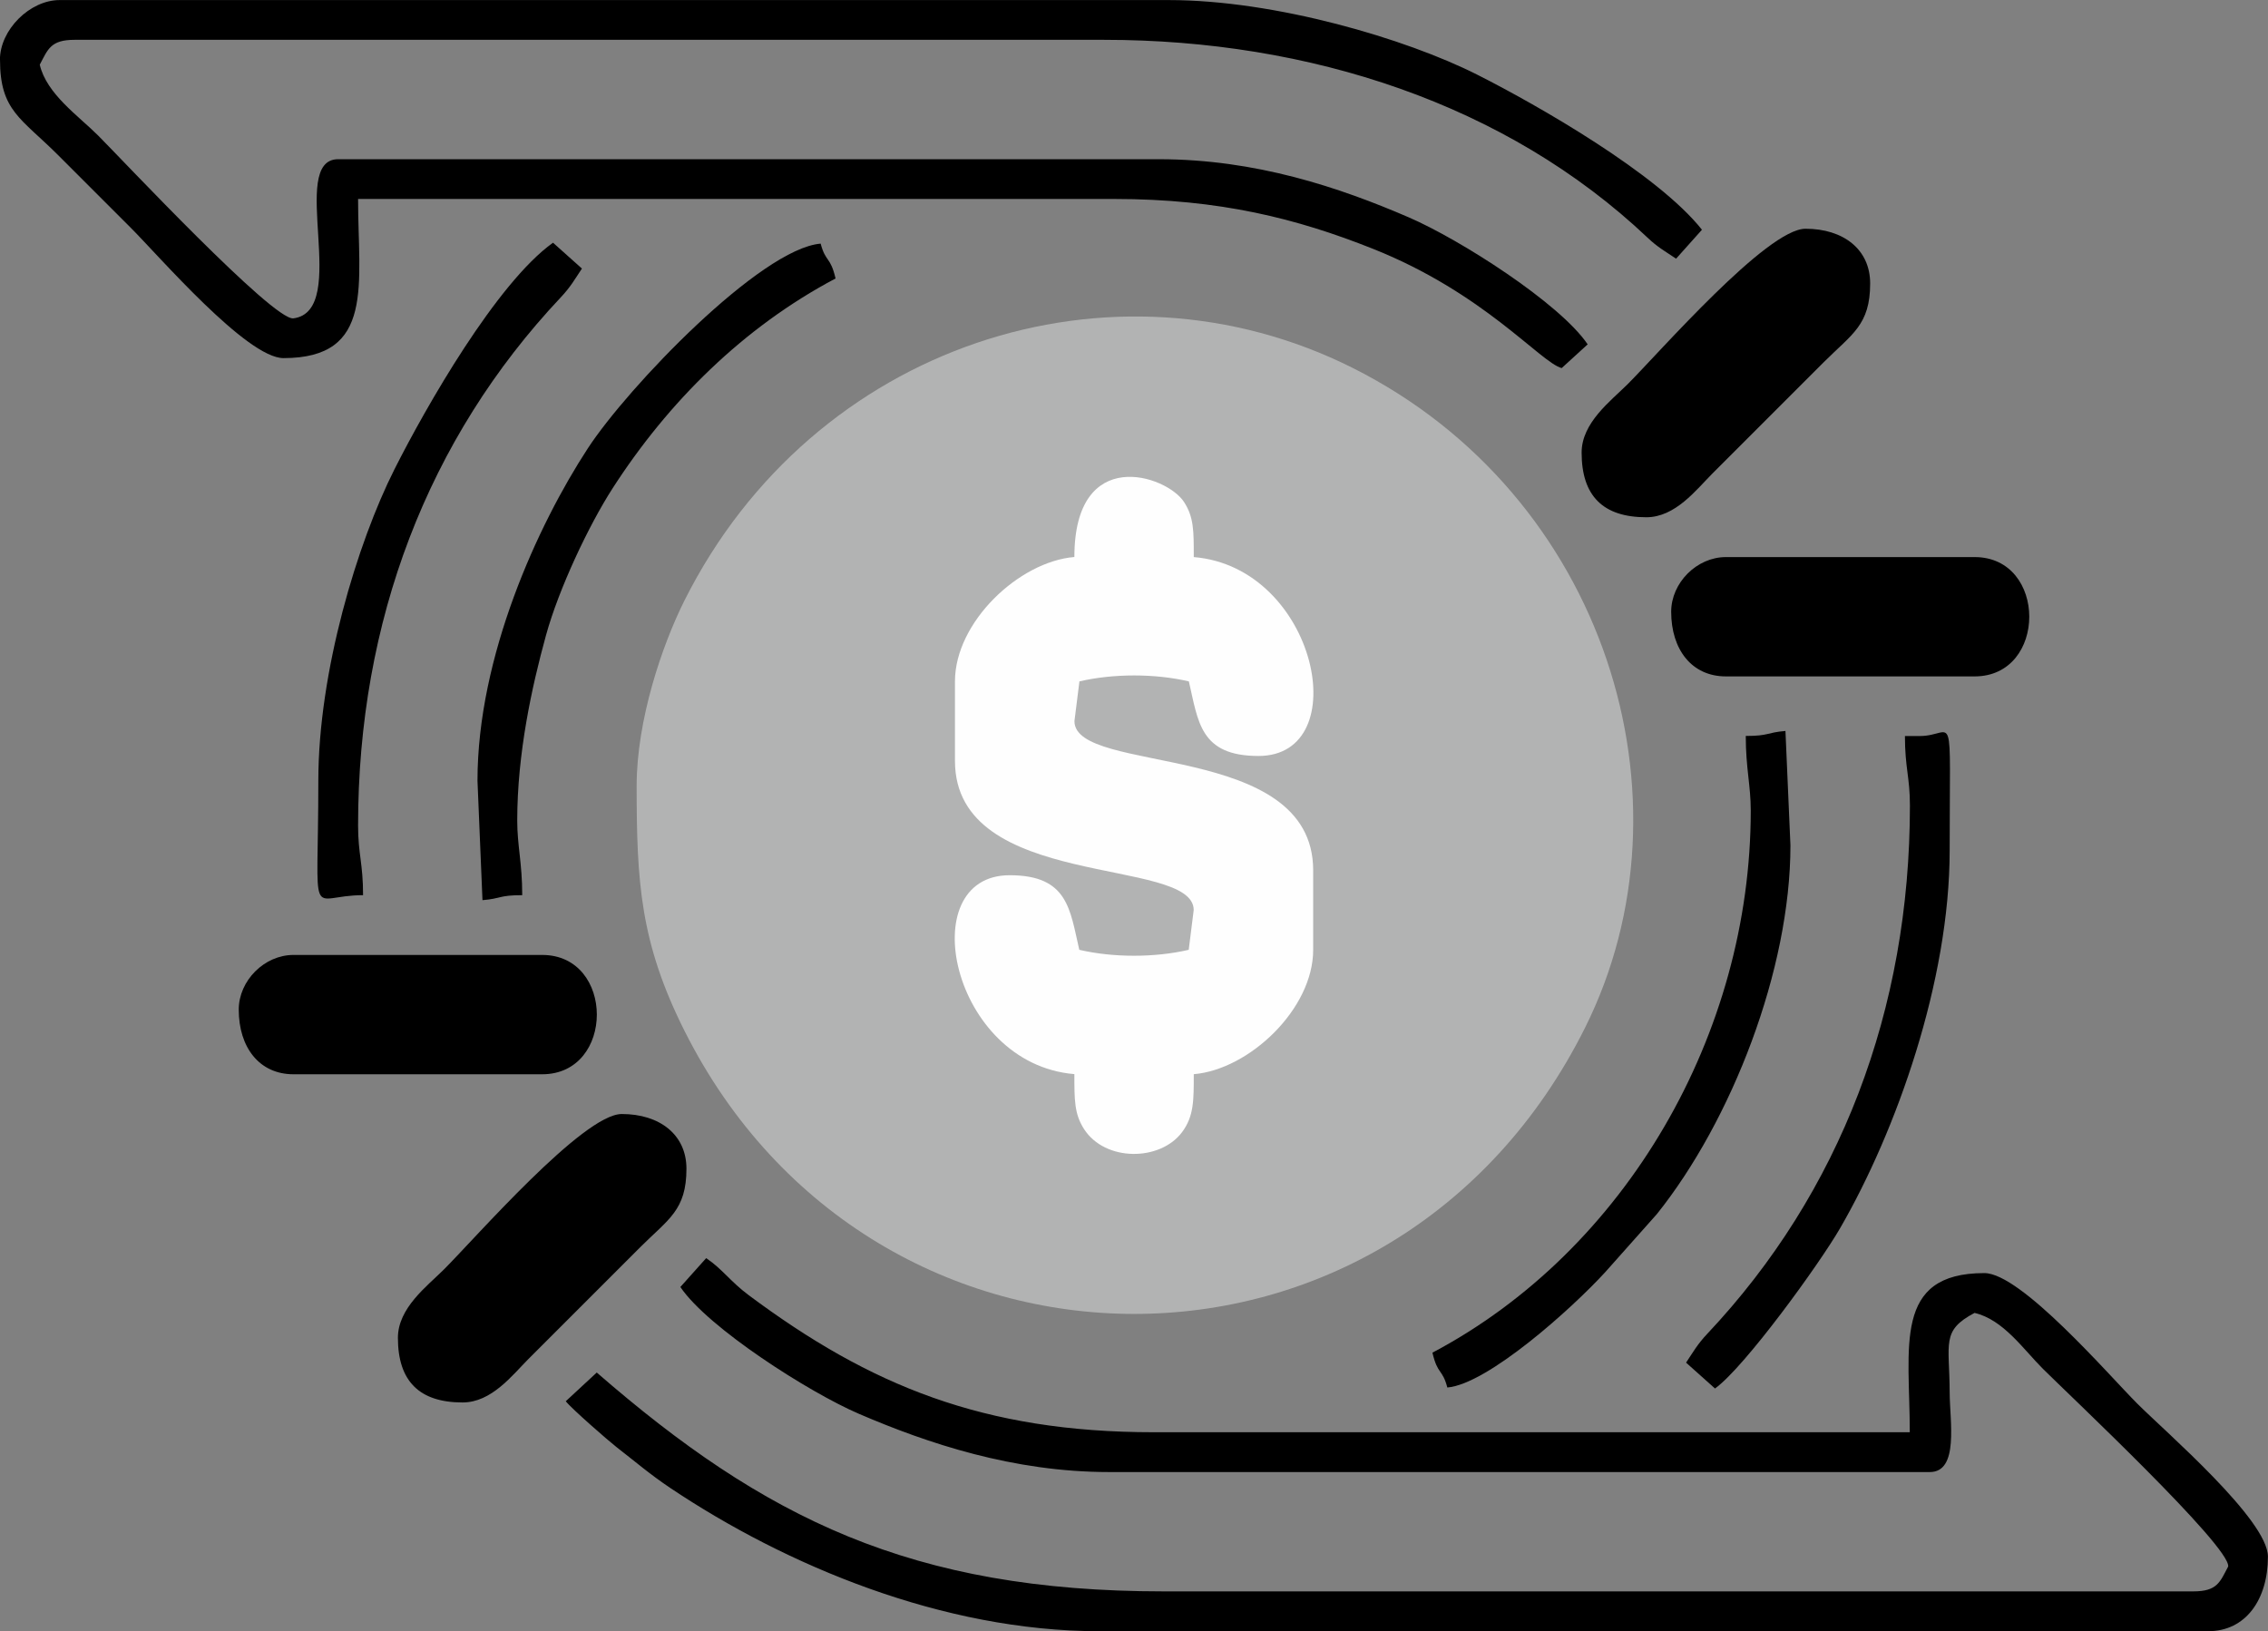
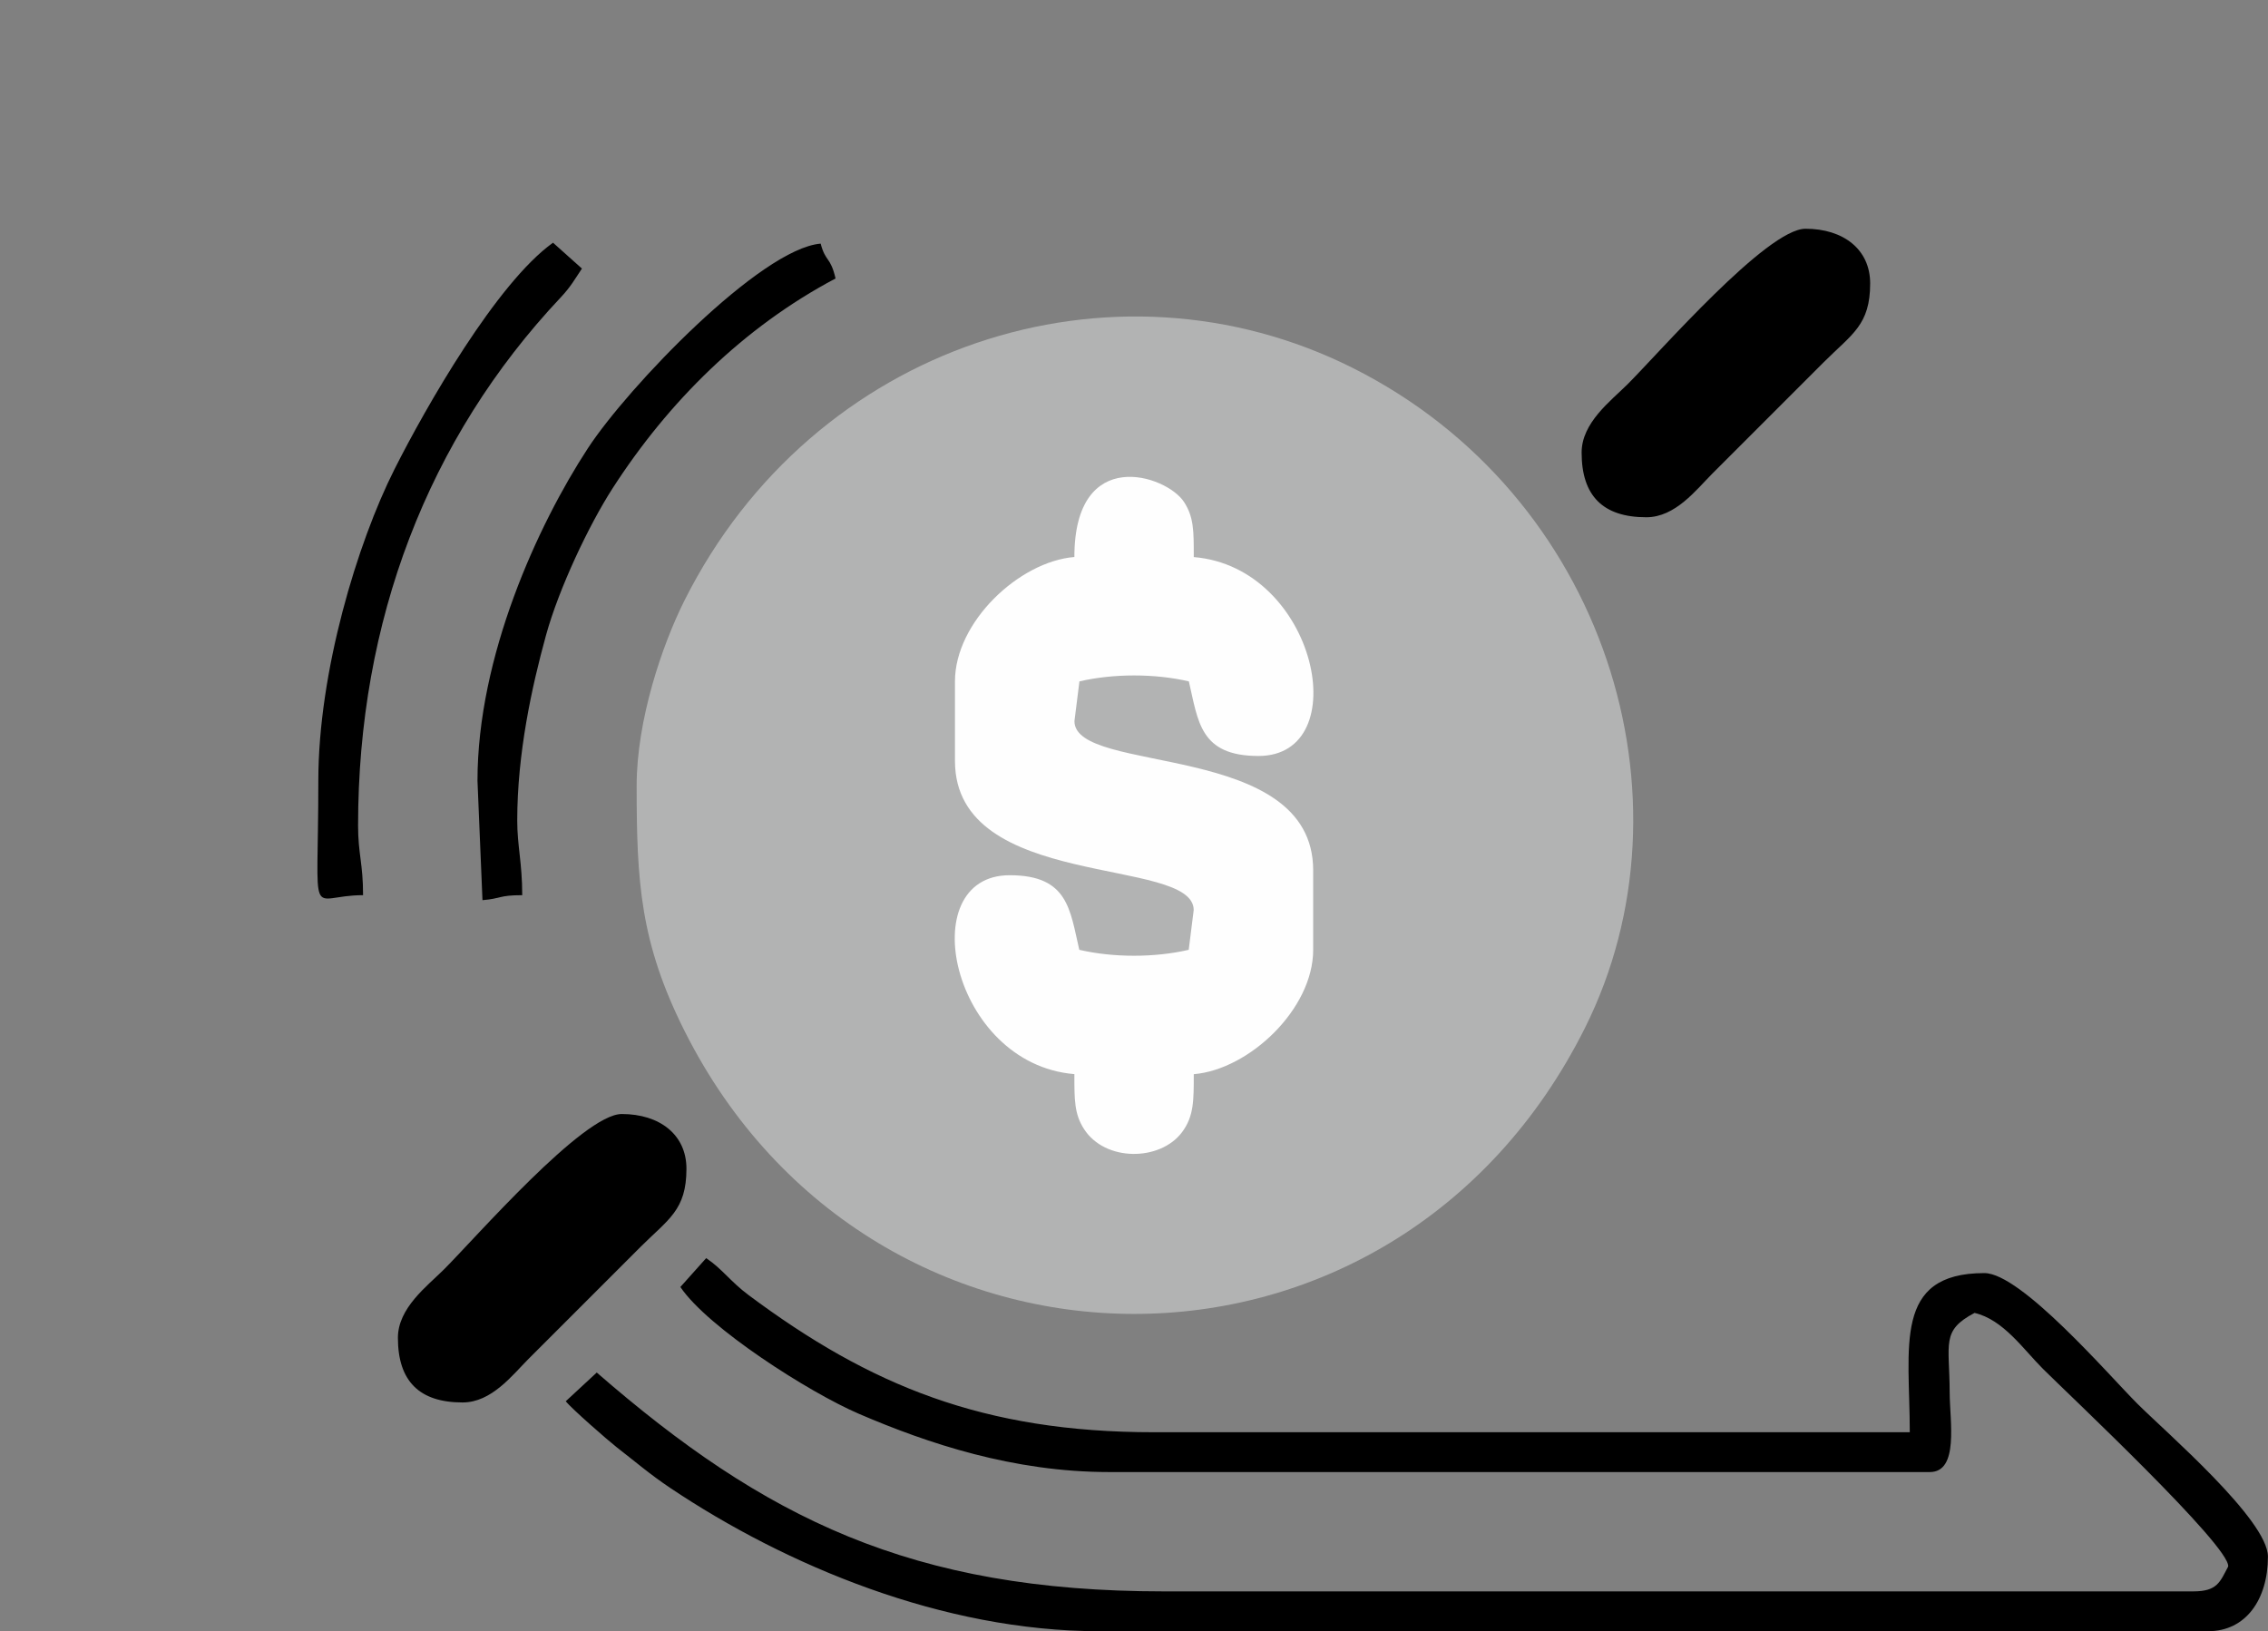
<svg xmlns="http://www.w3.org/2000/svg" xml:space="preserve" width="50.828mm" height="36.56mm" version="1.1" style="shape-rendering:geometricPrecision; text-rendering:geometricPrecision; image-rendering:optimizeQuality; fill-rule:evenodd; clip-rule:evenodd" viewBox="0 0 318.34 228.98">
  <rect x="0" y="0" width="318.34" height="228.98" fill="#808080" stroke="none" />
  <defs>
    <style type="text/css">
   
    .fil1 {fill:#FEFEFE}
    .fil0 {fill:#B2B3B3}
    .fil2 {fill:black}
   
  </style>
  </defs>
  <g id="Plan_x0020_1">
    <path class="fil0" d="M89.36 110.3c0,13.51 0.49,22.01 6.74,34.45 26.46,52.65 99.47,53.35 126.37,-0.46 16.07,-32.15 2.9,-74.81 -32.58,-92.63 -33.73,-16.94 -75.74,-3.34 -93.79,32.58 -3.19,6.35 -6.74,16.89 -6.74,26.07z" />
    <path class="fil1" d="M150.79 78.19c-7.77,0.65 -16.75,9.14 -16.75,17.45l0 11.17c0,18.29 33.51,13.34 33.51,20.94l-0.7 5.58c-4.78,1.11 -10.58,1.11 -15.36,0 -1.31,-5.62 -1.55,-10.47 -9.77,-10.47 -13.68,0 -8.24,26.48 9.08,27.92 0,3.64 -0.01,5.59 1.36,7.72 2.96,4.59 10.68,4.55 13.76,0.42 1.66,-2.23 1.64,-4.44 1.64,-8.13 7.77,-0.65 16.76,-9.14 16.76,-17.45l0 -11.17c0,-18.29 -33.51,-13.34 -33.51,-20.94l0.7 -5.58c4.78,-1.11 10.58,-1.11 15.36,0 1.31,5.62 1.55,10.47 9.77,10.47 13.68,0 8.24,-26.48 -9.08,-27.92 0,-3.64 0.02,-5.59 -1.36,-7.72 -2.45,-3.8 -15.4,-8.06 -15.4,7.72z" />
    <path class="fil2" d="M95.51 180.68c3.86,5.7 18.01,14.76 25.06,17.79 9.65,4.15 21.66,8.17 35.11,8.17l115.19 0c4.13,0 2.8,-7.16 2.79,-11.17 -0.02,-6.93 -1.23,-8.67 3.49,-11.17 4.05,0.94 6.86,5.12 9.6,7.85 3.37,3.37 26.37,24.96 26,27.75 -1.15,2.17 -1.52,3.49 -4.89,3.49l-144.51 0c-35.47,0 -56.11,-10.31 -79.59,-30.72l-4.35 4.03c0.8,1.03 6.03,5.59 7.14,6.45 2.56,1.98 4.66,3.8 7.54,5.73 16.26,10.89 38.27,20.1 60.18,20.1l155.68 0c5.27,0 8.38,-4.45 8.38,-10.47 0,-5.16 -14.35,-17.49 -18.33,-21.47 -4.02,-4.02 -16.32,-18.33 -21.47,-18.33 -12.88,0 -10.47,10.37 -10.47,22.34l-106.11 0c-23.9,0 -39.84,-6.55 -56.86,-19.24 -2.58,-1.92 -3.68,-3.66 -5.97,-5.2l-3.63 4.06z" />
-     <path class="fil2" d="M-0 8.38c0,7.19 2.95,8.19 8.2,13.44 3.54,3.54 6.58,6.58 10.12,10.12 4.02,4.02 16.32,18.33 21.47,18.33 12.88,0 10.47,-10.37 10.47,-22.34l106.11 0c14.87,0 25.68,2.76 36.3,6.98 15.66,6.22 23.55,15.96 26.53,16.76l3.65 -3.33c-3.93,-5.8 -17.94,-14.73 -25.09,-17.82 -9.75,-4.21 -21.48,-8.17 -35.11,-8.17l-115.19 0c-7.15,0 1.81,21.29 -6.28,22.34 -2.81,0.36 -24,-22.25 -27.4,-25.66 -2.8,-2.8 -7.24,-5.83 -8.2,-9.95 1.15,-2.17 1.52,-3.49 4.89,-3.49l144.51 0c28.81,0 56.47,9.01 76.26,27.76 1.43,1.36 2.5,1.94 4.02,2.96l3.63 -4.06c-6.19,-7.82 -23,-17.46 -31.55,-21.77 -9.98,-5.04 -28.3,-10.47 -43.29,-10.47l-155.68 0c-4.19,0 -8.38,4.18 -8.38,8.38z" />
    <path class="fil2" d="M55.85 187.79c0,6.08 3,9.08 9.08,9.08 4.07,0 6.98,-3.83 9.25,-6.11l15.71 -15.71c3.92,-3.91 6.46,-5.16 6.46,-10.99 0,-4.8 -3.78,-7.68 -9.08,-7.68 -5.4,0 -20.49,17.35 -24.96,21.82 -2.36,2.35 -6.46,5.4 -6.46,9.6z" />
    <path class="fil2" d="M222 63.53c0,6.08 3,9.08 9.08,9.08 4.07,0 6.98,-3.83 9.25,-6.11l15.71 -15.71c3.92,-3.91 6.46,-5.16 6.46,-11 0,-4.8 -3.78,-7.68 -9.08,-7.68 -5.4,0 -20.49,17.35 -24.96,21.82 -2.36,2.35 -6.46,5.4 -6.46,9.6z" />
-     <path class="fil2" d="M234.57 85.87c0,5.3 2.88,9.08 7.68,9.08l34.91 0c10.23,0 10.23,-16.75 0,-16.75l-34.91 0c-4.08,0 -7.68,3.6 -7.68,7.68z" />
-     <path class="fil2" d="M33.51 141.72c0,5.3 2.88,9.08 7.68,9.08l34.91 0c10.23,0 10.23,-16.75 0,-16.75l-34.91 0c-4.08,0 -7.68,3.6 -7.68,7.68z" />
    <path class="fil2" d="M67.02 109.6l0.7 16.76c2.69,-0.22 2.25,-0.7 5.58,-0.7 0,-4.52 -0.7,-6.94 -0.7,-10.47 0,-9.44 2.05,-18.79 4.03,-25.99 1.82,-6.61 6.04,-15.51 9.36,-20.66 7.82,-12.14 18.36,-22.61 31.29,-29.45 -0.73,-3.13 -1.39,-2.24 -2.09,-4.89 -8.41,0.7 -27.05,20.11 -32.69,28.75 -7.03,10.76 -15.48,29.22 -15.48,46.65z" />
-     <path class="fil2" d="M245.04 103.32c0,4.52 0.7,6.94 0.7,10.47 0,31.27 -17.48,61.7 -44.68,76.09 0.73,3.13 1.39,2.24 2.09,4.89 5.66,-0.47 17.48,-11.07 22.18,-16.21l7.23 -8.13c10.49,-13.11 18.75,-34.3 18.75,-51.76l-0.7 -16.06c-2.69,0.22 -2.25,0.7 -5.58,0.7z" />
    <path class="fil2" d="M44.68 109.6c0,20.84 -1.58,16.06 6.28,16.06 0,-4.47 -0.7,-5.77 -0.7,-9.77 0,-28.63 9.74,-54.29 28.46,-74.16 1.35,-1.43 1.94,-2.5 2.96,-4.03l-4.06 -3.63c-7.92,5.67 -17.82,23.02 -22.24,31.78 -5.24,10.39 -10.7,28.48 -10.7,43.75z" />
-     <path class="fil2" d="M269.47 103.32l-2.09 0c0,4.47 0.7,5.77 0.7,9.77 0,28.61 -9.75,54.3 -28.46,74.16 -1.35,1.43 -1.94,2.5 -2.96,4.03l4.06 3.63c4.16,-2.98 14.66,-17.48 17.56,-22.5 7.9,-13.65 15.38,-34.71 15.38,-53.03 0,-21.13 0.77,-16.06 -4.19,-16.06z" />
  </g>
</svg>